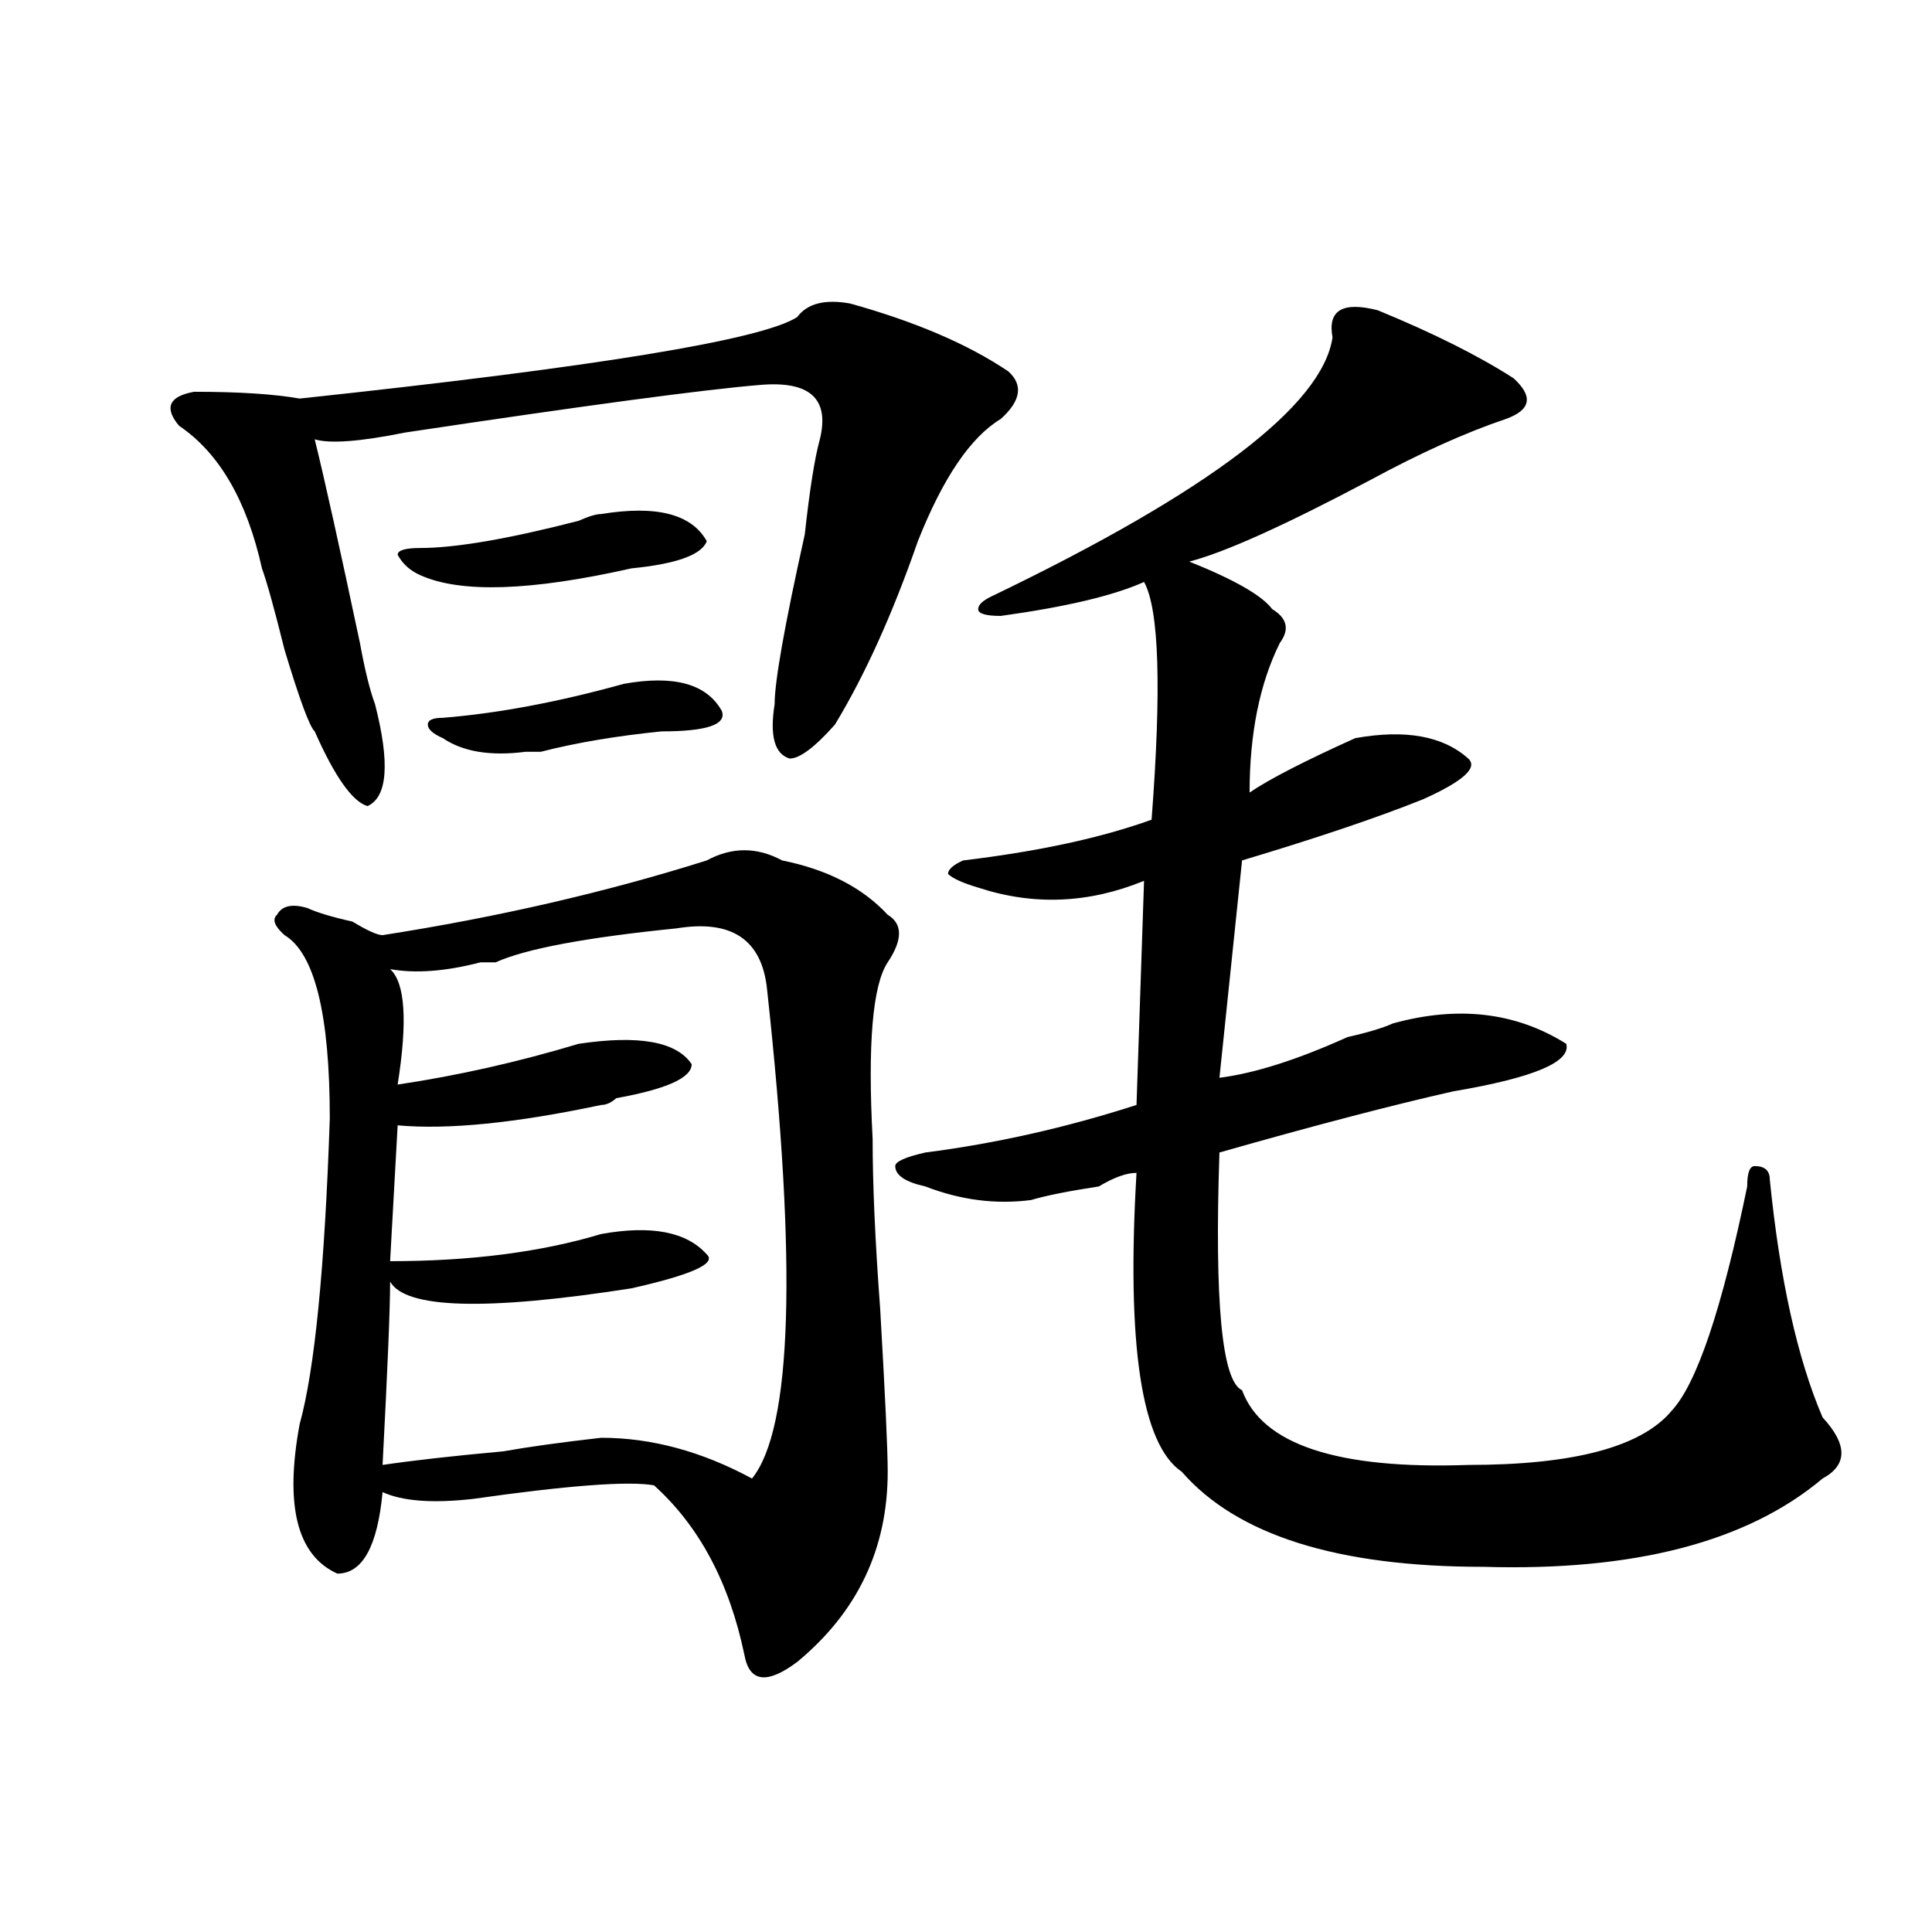
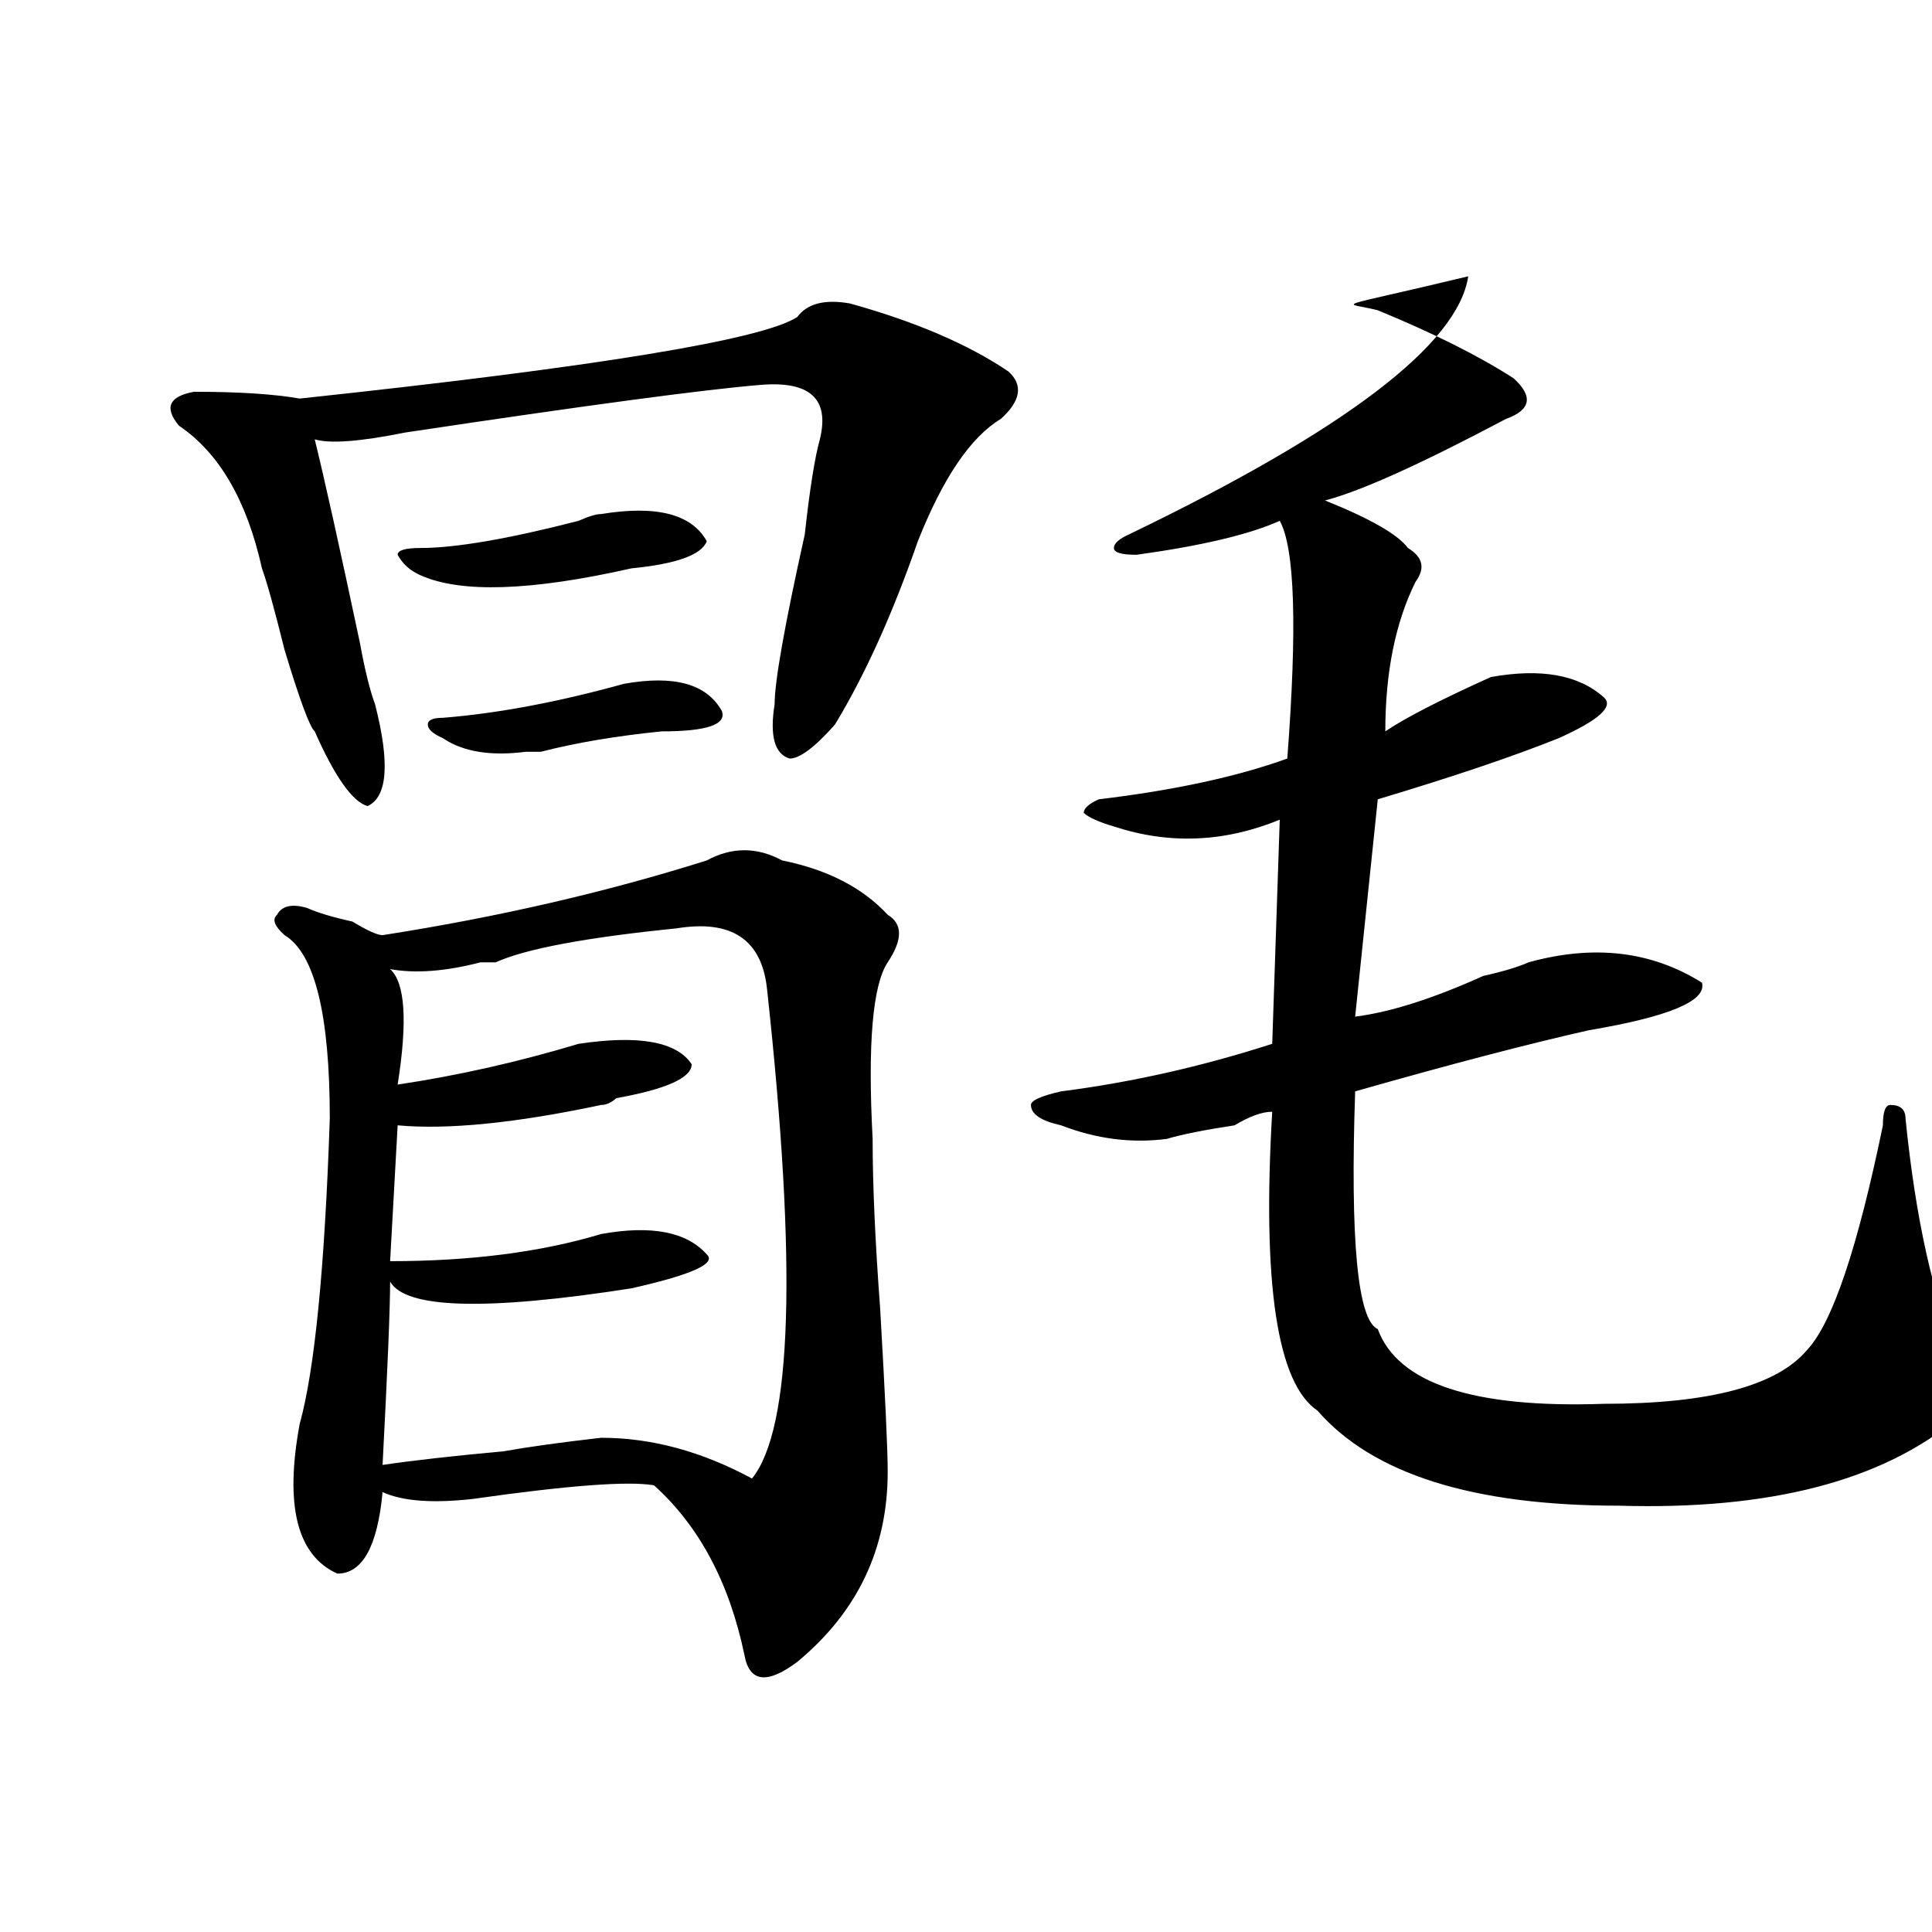
<svg xmlns="http://www.w3.org/2000/svg" version="1.1" id="图层_1" x="0px" y="0px" width="1000px" height="1000px" viewBox="0 0 1000 1000" enable-background="new 0 0 1000 1000" xml:space="preserve">
-   <path d="M439.965,157.078c33.78,9.394,61.097,21.094,81.949,35.156c7.805,7.031,6.464,15.271-3.902,24.609  c-15.609,9.394-29.938,30.487-42.926,63.281c-13.048,37.519-27.316,69.159-42.926,94.922c-10.426,11.756-18.23,17.578-23.414,17.578  c-7.805-2.307-10.426-11.7-7.805-28.125c0-11.7,5.184-40.979,15.609-87.891c2.562-23.4,5.184-39.825,7.805-49.219  c5.184-21.094-5.243-30.432-31.219-28.125c-28.657,2.362-89.754,10.547-183.41,24.609c-23.414,4.725-39.023,5.878-46.828,3.516  c5.183,21.094,12.988,56.25,23.414,105.469c2.561,14.063,5.183,24.609,7.805,31.641c7.805,30.487,6.463,48.065-3.902,52.734  c-7.805-2.307-16.951-15.216-27.316-38.672c-2.622-2.307-7.805-16.369-15.609-42.188c-5.244-21.094-9.146-35.156-11.707-42.188  c-7.805-35.156-22.133-59.766-42.926-73.828c-7.805-9.338-5.244-15.216,7.805-17.578c23.414,0,41.584,1.209,54.633,3.516  c153.472-16.369,239.324-30.432,257.554-42.188C417.832,157.078,426.917,154.771,439.965,157.078z M404.844,445.359  c23.414,4.725,41.585,14.063,54.633,28.125c7.805,4.725,7.805,12.909,0,24.609c-7.805,11.756-10.426,42.188-7.805,91.406  c0,23.456,1.281,52.734,3.902,87.891c2.562,44.55,3.902,72.675,3.902,84.375c0,39.825-15.609,72.619-46.828,98.438  c-15.609,11.7-24.755,10.547-27.316-3.516c-7.805-37.519-23.414-66.797-46.828-87.891c-13.048-2.307-44.267,0-93.656,7.031  c-20.853,2.362-36.462,1.209-46.828-3.516c-2.622,28.125-10.426,42.188-23.414,42.188c-20.853-9.394-27.316-35.156-19.512-77.344  c7.805-28.125,12.988-80.859,15.609-158.203c0-53.888-7.805-85.528-23.414-94.922c-5.244-4.669-6.524-8.185-3.902-10.547  c2.561-4.669,7.805-5.822,15.609-3.516c5.183,2.362,12.988,4.725,23.414,7.031c7.805,4.725,12.988,7.031,15.609,7.031  c59.816-9.338,115.729-22.247,167.8-38.672C378.809,438.328,391.796,438.328,404.844,445.359z M350.211,480.516  c-46.828,4.725-78.047,10.547-93.656,17.578c-2.621,0-5.243,0-7.805,0c-18.23,4.725-33.84,5.878-46.828,3.516  c7.805,7.031,9.085,26.972,3.902,59.766c31.218-4.669,62.437-11.7,93.656-21.094c31.219-4.669,50.73-1.153,58.535,10.547  c0,7.031-13.048,12.909-39.023,17.578c-2.621,2.362-5.243,3.516-7.805,3.516c-44.267,9.394-79.388,12.909-105.363,10.547  l-3.902,70.313c41.584,0,78.046-4.669,109.265-14.063c25.976-4.669,44.207-1.153,54.633,10.547  c5.184,4.725-7.805,10.547-39.023,17.578c-75.485,11.756-117.07,10.547-124.875-3.516c0,14.063-1.341,45.703-3.902,94.922  c15.609-2.307,36.402-4.669,62.437-7.031c12.988-2.307,29.878-4.669,50.73-7.031c25.976,0,52.012,7.031,78.047,21.094  c20.793-25.763,23.414-110.138,7.805-253.125C394.418,486.394,378.809,475.847,350.211,480.516z M311.188,266.063  c28.598-4.669,46.828,0,54.633,14.063c-2.621,7.031-15.609,11.756-39.023,14.063c-52.071,11.756-88.473,12.909-109.265,3.516  c-5.244-2.307-9.146-5.822-11.707-10.547c0-2.307,3.902-3.516,11.707-3.516c18.17,0,45.487-4.669,81.949-14.063  C304.664,267.271,308.566,266.063,311.188,266.063z M322.895,353.953c25.976-4.669,42.926,0,50.73,14.063  c2.562,7.031-7.805,10.547-31.219,10.547c-23.414,2.362-44.267,5.878-62.438,10.547c-2.621,0-5.243,0-7.805,0  c-18.23,2.362-32.56,0-42.925-7.031c-5.244-2.307-7.805-4.669-7.805-7.031c0-2.307,2.561-3.516,7.805-3.516  C257.836,369.225,289.055,363.347,322.895,353.953z M713.129,160.594c28.598,11.756,52.012,23.456,70.242,35.156  c10.366,9.394,9.086,16.425-3.902,21.094c-20.853,7.031-44.267,17.578-70.242,31.641c-44.267,23.456-75.485,37.519-93.656,42.188  c23.414,9.394,37.683,17.578,42.926,24.609c7.805,4.725,9.086,10.547,3.902,17.578c-10.426,21.094-15.609,46.912-15.609,77.344  c10.366-7.031,28.598-16.369,54.633-28.125c25.976-4.669,45.487-1.153,58.535,10.547c5.184,4.725-2.621,11.756-23.414,21.094  c-23.414,9.394-54.633,19.94-93.656,31.641l-11.707,112.5c18.171-2.307,40.305-9.338,66.34-21.094  c10.366-2.307,18.171-4.669,23.414-7.031c33.78-9.338,63.719-5.822,89.754,10.547c2.562,9.394-16.95,17.578-58.535,24.609  c-31.219,7.031-71.583,17.578-120.973,31.641c-2.621,77.344,1.281,118.378,11.707,123.047c10.366,28.125,49.39,41.034,117.07,38.672  c54.633,0,89.754-9.338,105.363-28.125c12.988-14.063,25.976-52.734,39.023-116.016c0-7.031,1.281-10.547,3.902-10.547  c5.184,0,7.805,2.362,7.805,7.031c5.184,51.581,14.269,92.615,27.316,123.047c12.988,14.063,12.988,24.609,0,31.641  c-39.023,32.85-97.559,48.01-175.605,45.703c-75.485,0-127.496-16.369-156.094-49.219c-20.853-14.063-28.657-65.588-23.414-154.688  c-5.243,0-11.707,2.362-19.512,7.031c-15.609,2.362-27.316,4.725-35.121,7.031c-18.23,2.362-36.462,0-54.633-7.031  c-10.426-2.307-15.609-5.822-15.609-10.547c0-2.307,5.184-4.669,15.609-7.031c36.402-4.669,72.804-12.854,109.266-24.609  l3.902-116.016c-28.657,11.756-57.254,12.909-85.852,3.516c-7.805-2.307-13.048-4.669-15.609-7.031c0-2.307,2.562-4.669,7.805-7.031  c39.023-4.669,71.523-11.7,97.559-21.094c5.184-67.95,3.902-108.984-3.902-123.047c-15.609,7.031-40.364,12.909-74.145,17.578  c-7.805,0-11.707-1.153-11.707-3.516c0-2.307,2.562-4.669,7.805-7.031c111.827-53.888,170.362-98.438,175.605-133.594  C687.094,160.594,694.898,155.925,713.129,160.594z" />
+   <path d="M439.965,157.078c33.78,9.394,61.097,21.094,81.949,35.156c7.805,7.031,6.464,15.271-3.902,24.609  c-15.609,9.394-29.938,30.487-42.926,63.281c-13.048,37.519-27.316,69.159-42.926,94.922c-10.426,11.756-18.23,17.578-23.414,17.578  c-7.805-2.307-10.426-11.7-7.805-28.125c0-11.7,5.184-40.979,15.609-87.891c2.562-23.4,5.184-39.825,7.805-49.219  c5.184-21.094-5.243-30.432-31.219-28.125c-28.657,2.362-89.754,10.547-183.41,24.609c-23.414,4.725-39.023,5.878-46.828,3.516  c5.183,21.094,12.988,56.25,23.414,105.469c2.561,14.063,5.183,24.609,7.805,31.641c7.805,30.487,6.463,48.065-3.902,52.734  c-7.805-2.307-16.951-15.216-27.316-38.672c-2.622-2.307-7.805-16.369-15.609-42.188c-5.244-21.094-9.146-35.156-11.707-42.188  c-7.805-35.156-22.133-59.766-42.926-73.828c-7.805-9.338-5.244-15.216,7.805-17.578c23.414,0,41.584,1.209,54.633,3.516  c153.472-16.369,239.324-30.432,257.554-42.188C417.832,157.078,426.917,154.771,439.965,157.078z M404.844,445.359  c23.414,4.725,41.585,14.063,54.633,28.125c7.805,4.725,7.805,12.909,0,24.609c-7.805,11.756-10.426,42.188-7.805,91.406  c0,23.456,1.281,52.734,3.902,87.891c2.562,44.55,3.902,72.675,3.902,84.375c0,39.825-15.609,72.619-46.828,98.438  c-15.609,11.7-24.755,10.547-27.316-3.516c-7.805-37.519-23.414-66.797-46.828-87.891c-13.048-2.307-44.267,0-93.656,7.031  c-20.853,2.362-36.462,1.209-46.828-3.516c-2.622,28.125-10.426,42.188-23.414,42.188c-20.853-9.394-27.316-35.156-19.512-77.344  c7.805-28.125,12.988-80.859,15.609-158.203c0-53.888-7.805-85.528-23.414-94.922c-5.244-4.669-6.524-8.185-3.902-10.547  c2.561-4.669,7.805-5.822,15.609-3.516c5.183,2.362,12.988,4.725,23.414,7.031c7.805,4.725,12.988,7.031,15.609,7.031  c59.816-9.338,115.729-22.247,167.8-38.672C378.809,438.328,391.796,438.328,404.844,445.359z M350.211,480.516  c-46.828,4.725-78.047,10.547-93.656,17.578c-2.621,0-5.243,0-7.805,0c-18.23,4.725-33.84,5.878-46.828,3.516  c7.805,7.031,9.085,26.972,3.902,59.766c31.218-4.669,62.437-11.7,93.656-21.094c31.219-4.669,50.73-1.153,58.535,10.547  c0,7.031-13.048,12.909-39.023,17.578c-2.621,2.362-5.243,3.516-7.805,3.516c-44.267,9.394-79.388,12.909-105.363,10.547  l-3.902,70.313c41.584,0,78.046-4.669,109.265-14.063c25.976-4.669,44.207-1.153,54.633,10.547  c5.184,4.725-7.805,10.547-39.023,17.578c-75.485,11.756-117.07,10.547-124.875-3.516c0,14.063-1.341,45.703-3.902,94.922  c15.609-2.307,36.402-4.669,62.437-7.031c12.988-2.307,29.878-4.669,50.73-7.031c25.976,0,52.012,7.031,78.047,21.094  c20.793-25.763,23.414-110.138,7.805-253.125C394.418,486.394,378.809,475.847,350.211,480.516z M311.188,266.063  c28.598-4.669,46.828,0,54.633,14.063c-2.621,7.031-15.609,11.756-39.023,14.063c-52.071,11.756-88.473,12.909-109.265,3.516  c-5.244-2.307-9.146-5.822-11.707-10.547c0-2.307,3.902-3.516,11.707-3.516c18.17,0,45.487-4.669,81.949-14.063  C304.664,267.271,308.566,266.063,311.188,266.063z M322.895,353.953c25.976-4.669,42.926,0,50.73,14.063  c2.562,7.031-7.805,10.547-31.219,10.547c-23.414,2.362-44.267,5.878-62.438,10.547c-2.621,0-5.243,0-7.805,0  c-18.23,2.362-32.56,0-42.925-7.031c-5.244-2.307-7.805-4.669-7.805-7.031c0-2.307,2.561-3.516,7.805-3.516  C257.836,369.225,289.055,363.347,322.895,353.953z M713.129,160.594c28.598,11.756,52.012,23.456,70.242,35.156  c10.366,9.394,9.086,16.425-3.902,21.094c-44.267,23.456-75.485,37.519-93.656,42.188  c23.414,9.394,37.683,17.578,42.926,24.609c7.805,4.725,9.086,10.547,3.902,17.578c-10.426,21.094-15.609,46.912-15.609,77.344  c10.366-7.031,28.598-16.369,54.633-28.125c25.976-4.669,45.487-1.153,58.535,10.547c5.184,4.725-2.621,11.756-23.414,21.094  c-23.414,9.394-54.633,19.94-93.656,31.641l-11.707,112.5c18.171-2.307,40.305-9.338,66.34-21.094  c10.366-2.307,18.171-4.669,23.414-7.031c33.78-9.338,63.719-5.822,89.754,10.547c2.562,9.394-16.95,17.578-58.535,24.609  c-31.219,7.031-71.583,17.578-120.973,31.641c-2.621,77.344,1.281,118.378,11.707,123.047c10.366,28.125,49.39,41.034,117.07,38.672  c54.633,0,89.754-9.338,105.363-28.125c12.988-14.063,25.976-52.734,39.023-116.016c0-7.031,1.281-10.547,3.902-10.547  c5.184,0,7.805,2.362,7.805,7.031c5.184,51.581,14.269,92.615,27.316,123.047c12.988,14.063,12.988,24.609,0,31.641  c-39.023,32.85-97.559,48.01-175.605,45.703c-75.485,0-127.496-16.369-156.094-49.219c-20.853-14.063-28.657-65.588-23.414-154.688  c-5.243,0-11.707,2.362-19.512,7.031c-15.609,2.362-27.316,4.725-35.121,7.031c-18.23,2.362-36.462,0-54.633-7.031  c-10.426-2.307-15.609-5.822-15.609-10.547c0-2.307,5.184-4.669,15.609-7.031c36.402-4.669,72.804-12.854,109.266-24.609  l3.902-116.016c-28.657,11.756-57.254,12.909-85.852,3.516c-7.805-2.307-13.048-4.669-15.609-7.031c0-2.307,2.562-4.669,7.805-7.031  c39.023-4.669,71.523-11.7,97.559-21.094c5.184-67.95,3.902-108.984-3.902-123.047c-15.609,7.031-40.364,12.909-74.145,17.578  c-7.805,0-11.707-1.153-11.707-3.516c0-2.307,2.562-4.669,7.805-7.031c111.827-53.888,170.362-98.438,175.605-133.594  C687.094,160.594,694.898,155.925,713.129,160.594z" />
</svg>